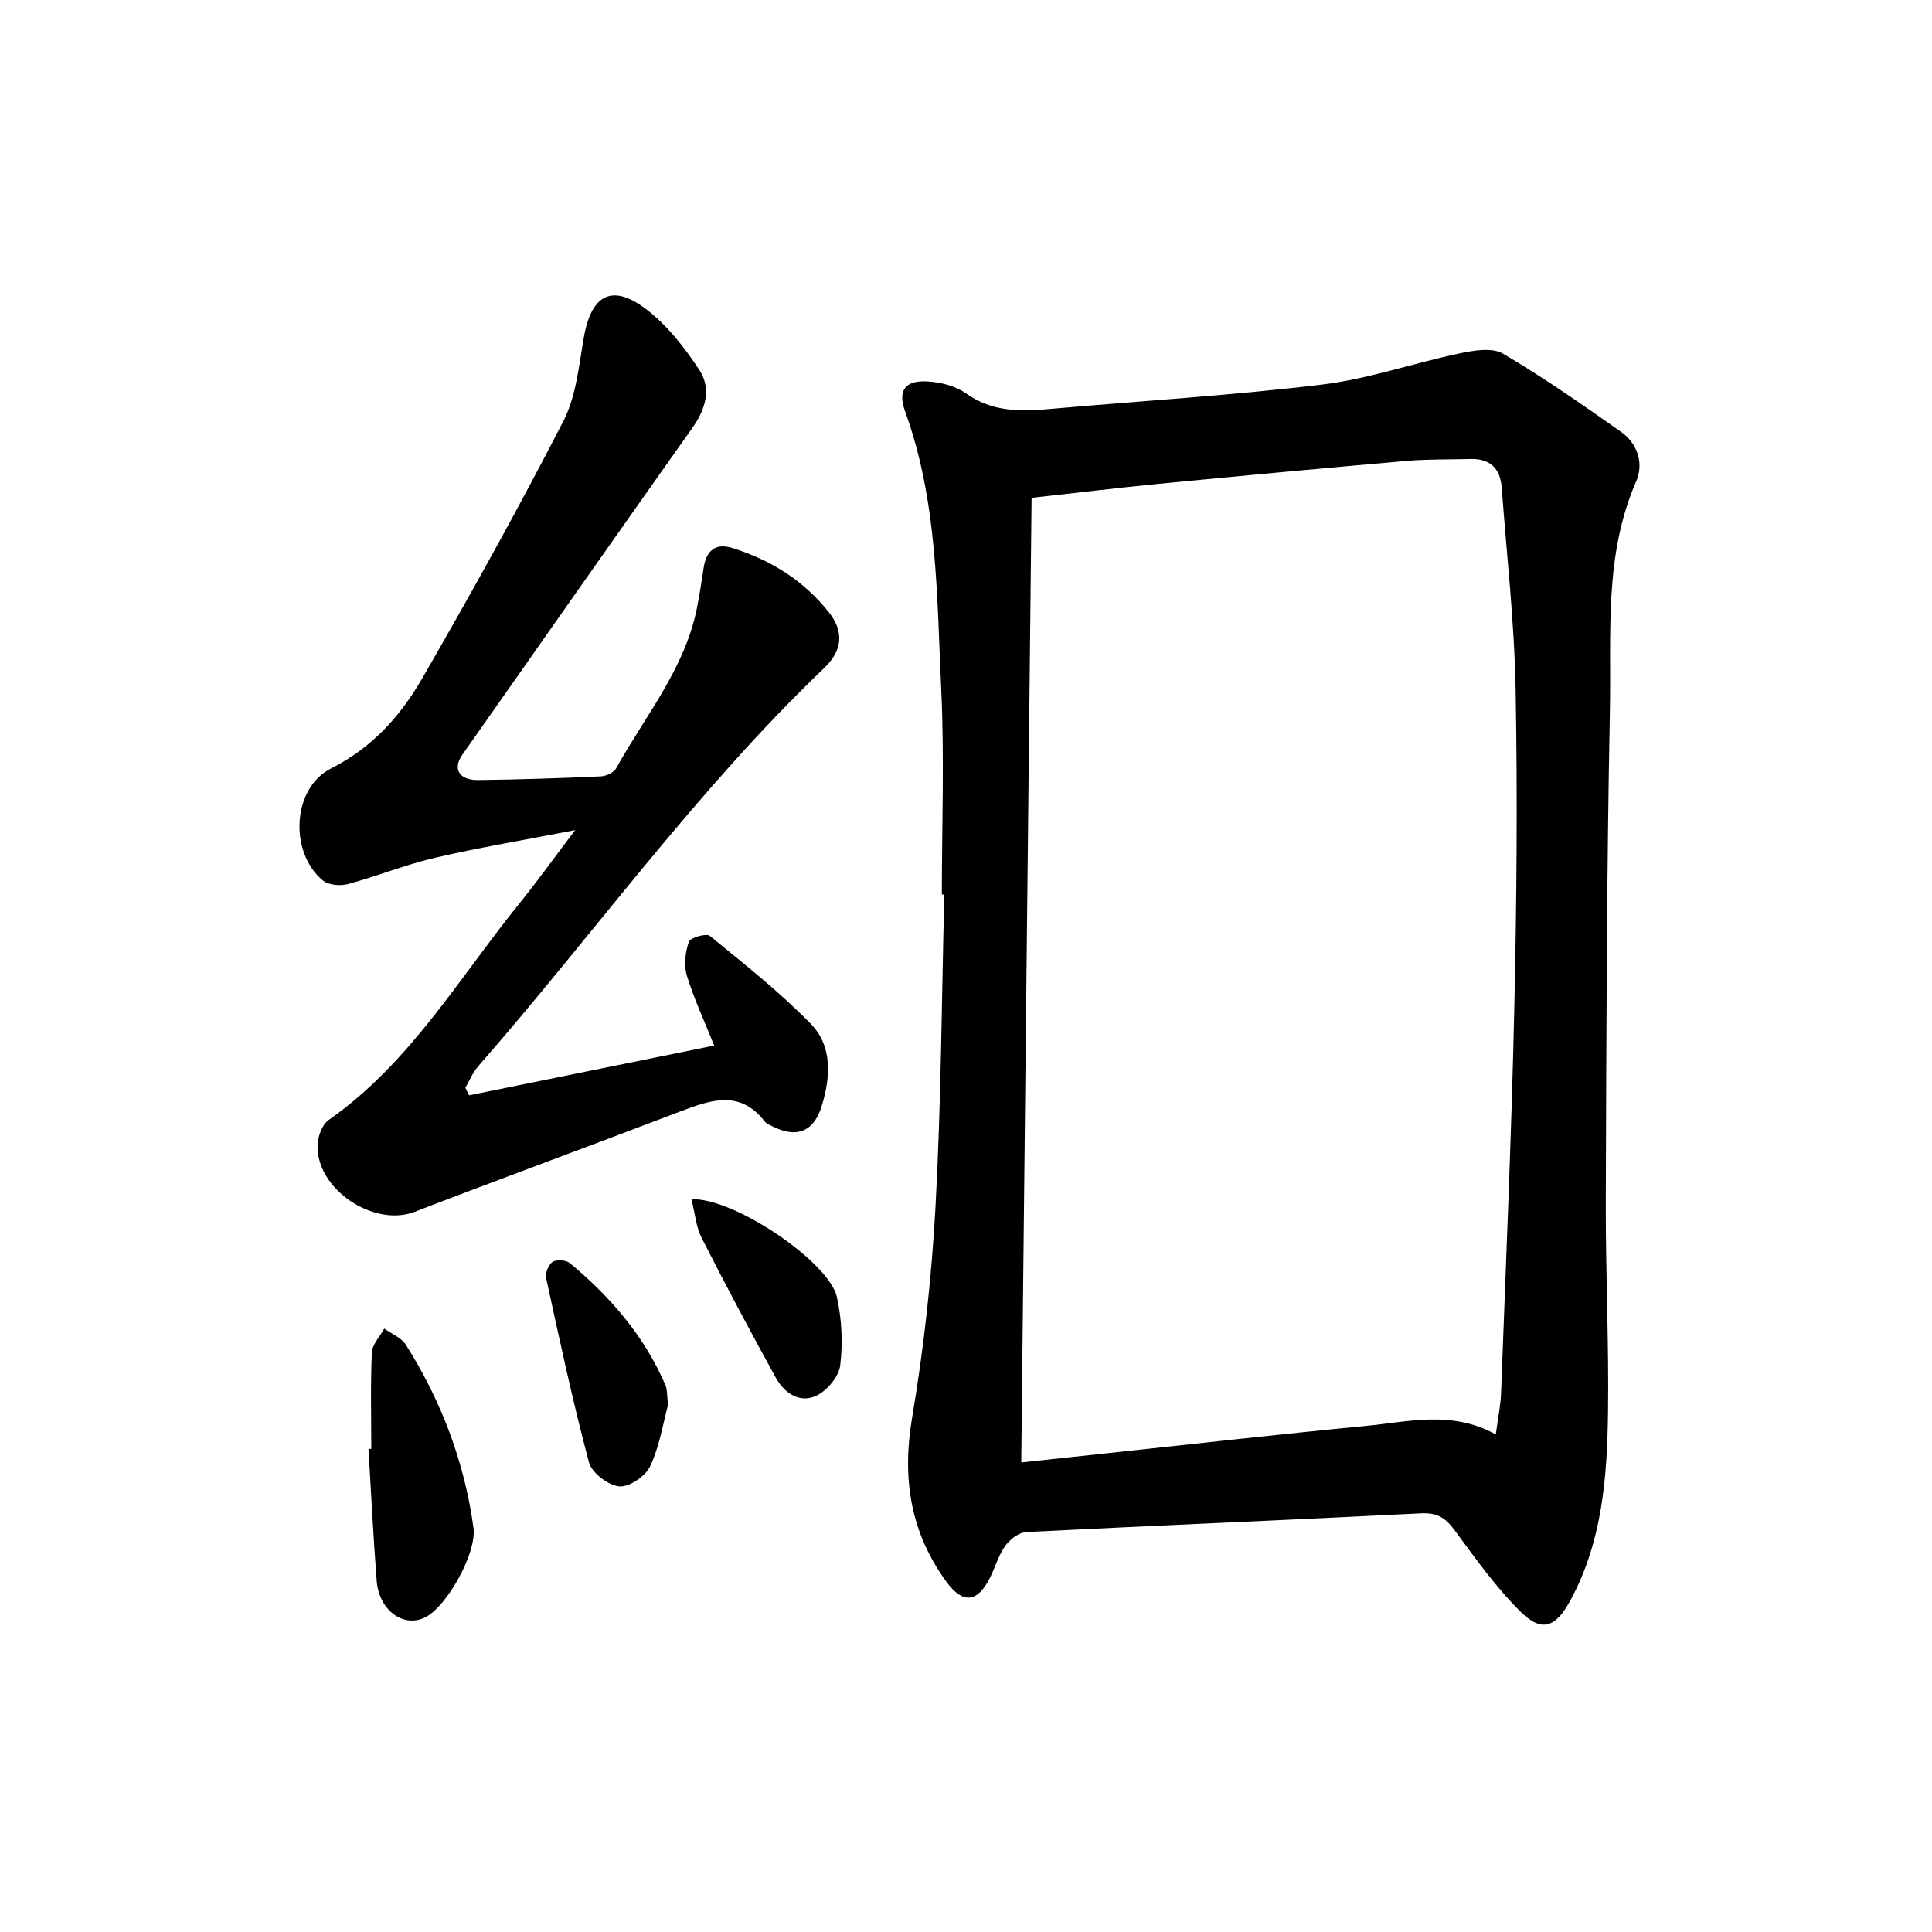
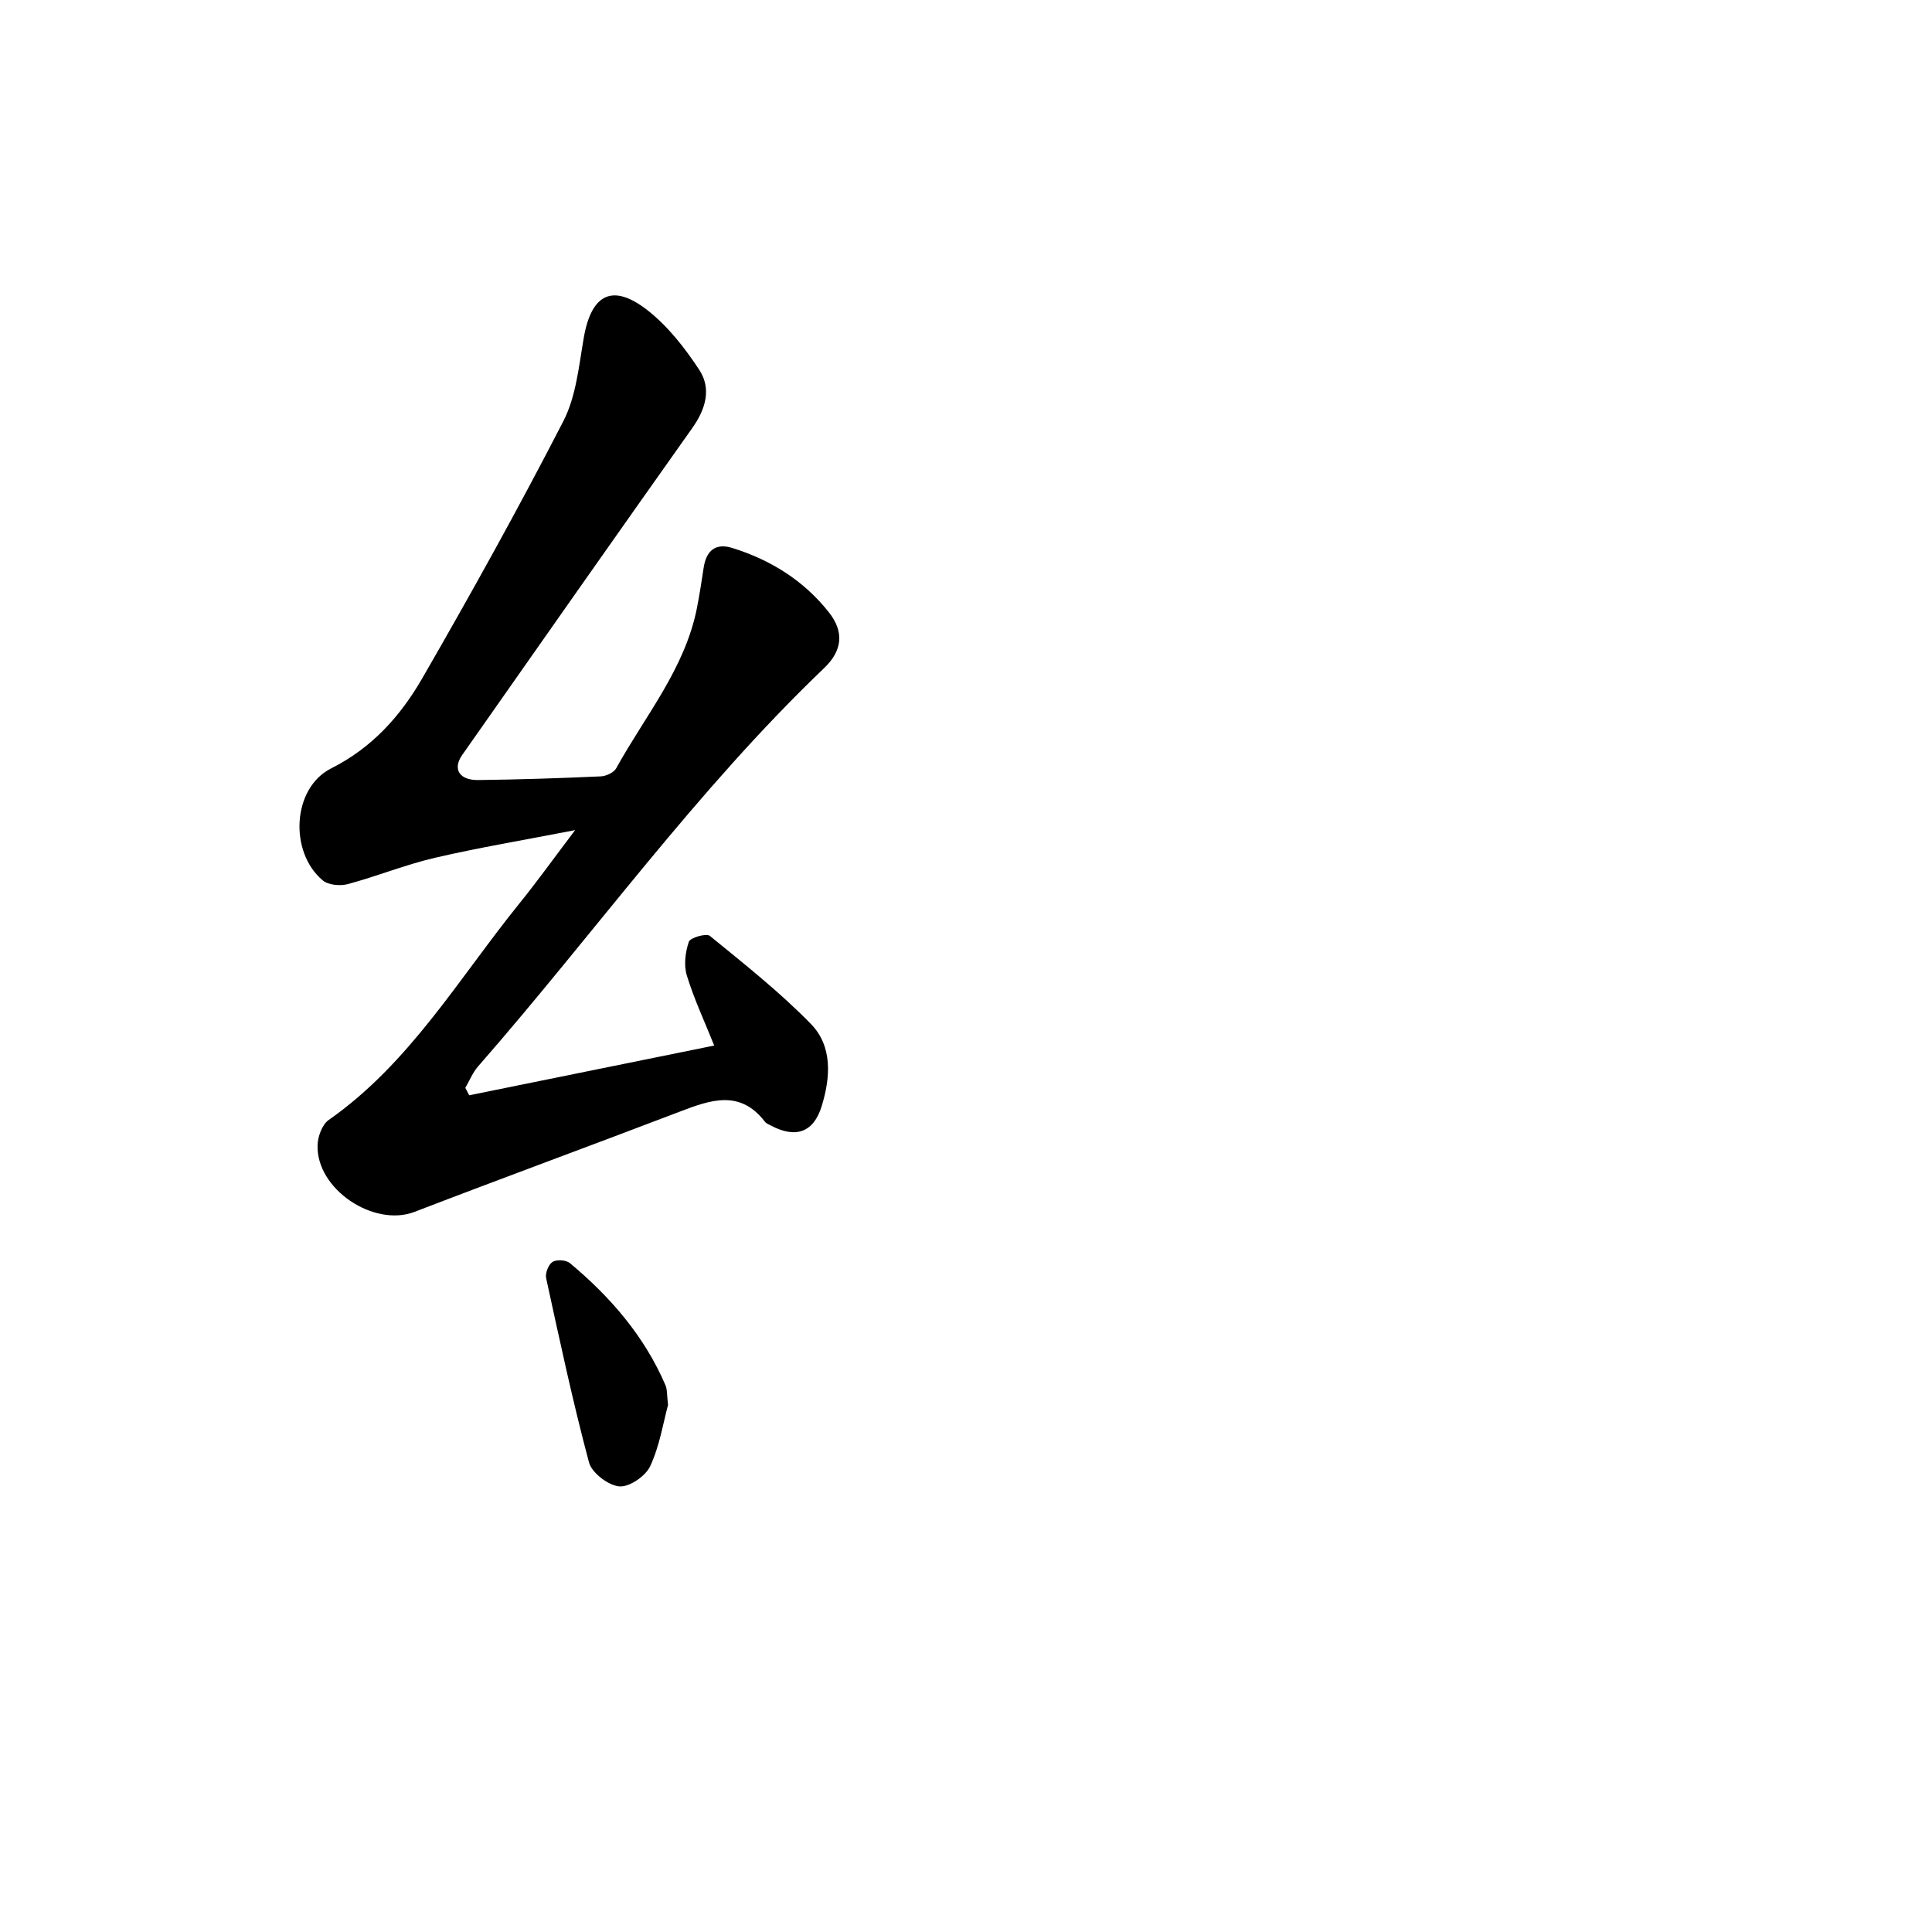
<svg xmlns="http://www.w3.org/2000/svg" enable-background="new 0 0 400 400" viewBox="0 0 400 400">
  <g fill="#000001">
-     <path d="m195 185.18c0-14.16.54-28.34-.13-42.47-.92-19.35-.71-38.91-7.49-57.56-1.58-4.35.05-6.47 4.72-6.17 2.69.17 5.73.92 7.87 2.45 5.33 3.81 11.07 3.81 17.12 3.27 18.86-1.68 37.78-2.8 56.57-5.07 9.62-1.16 18.97-4.45 28.51-6.46 2.92-.61 6.74-1.28 9 .05 8.41 4.93 16.43 10.55 24.42 16.17 3.49 2.45 4.77 6.59 3.16 10.28-6.72 15.38-5.12 31.66-5.44 47.64-.67 33.78-.73 67.57-.85 101.35-.05 14.64.66 29.28.46 43.92-.19 13.3-1.19 26.54-7.74 38.67-3.01 5.59-5.87 6.89-10.35 2.45-5.15-5.1-9.42-11.12-13.75-16.99-1.87-2.54-3.63-3.55-6.91-3.39-27.22 1.39-54.46 2.49-81.68 3.87-1.53.08-3.41 1.52-4.37 2.87-1.42 1.99-2.09 4.5-3.22 6.72-2.52 4.98-5.55 5.34-8.88.81-7.5-10.21-9.31-21.41-7.19-34 2.45-14.54 4.08-29.3 4.87-44.02 1.16-21.42 1.26-42.91 1.81-64.36-.18-.02-.34-.02-.51-.03zm114.69 111.81c.44-3.34.99-5.96 1.09-8.59.98-26.42 2.14-52.84 2.73-79.27.5-22.14.69-44.31.28-66.45-.26-13.93-1.85-27.83-2.88-41.74-.29-3.96-2.42-6.03-6.5-5.91-4.33.13-8.67.01-12.98.38-17.21 1.5-34.41 3.1-51.61 4.77-8.84.86-17.66 1.94-26.24 2.89-.72 67.05-1.42 133.21-2.14 199.71 6.08-.65 11.67-1.25 17.26-1.85 18-1.92 35.99-3.97 54.01-5.7 8.85-.84 17.85-3.3 26.98 1.76z" />
    <path d="m97.14 226.77c16.72-3.39 33.44-6.79 50.73-10.3-2.02-5.04-4.19-9.67-5.67-14.51-.65-2.13-.32-4.83.42-6.98.3-.86 3.62-1.8 4.34-1.22 7.17 5.86 14.49 11.63 20.93 18.24 4.52 4.64 4.06 11.08 2.23 17.02-1.68 5.46-5.38 6.73-10.5 4.02-.44-.23-.97-.43-1.25-.8-5.18-6.72-11.28-4.51-17.62-2.09-18.28 6.99-36.65 13.72-54.91 20.75-8.44 3.25-20.41-4.71-20.09-13.84.06-1.78.95-4.23 2.29-5.17 16.77-11.74 26.92-29.27 39.41-44.73 3.72-4.6 7.18-9.42 11.62-15.29-10.65 2.07-19.91 3.61-29.04 5.73-6.09 1.42-11.95 3.81-18 5.44-1.58.43-4.02.22-5.19-.75-7-5.82-6.38-19.12 1.72-23.2 8.53-4.3 14.37-10.88 18.86-18.65 10.12-17.54 19.96-35.26 29.22-53.25 2.64-5.14 3.21-11.44 4.23-17.3 1.58-9.02 5.96-11.31 13.2-5.65 4.21 3.29 7.7 7.78 10.68 12.29 2.6 3.93 1.36 8.15-1.4 12.06-15.95 22.51-31.8 45.11-47.65 67.71-2.03 2.89-.63 5.24 3.27 5.2 8.47-.1 16.94-.38 25.41-.76 1.11-.05 2.7-.78 3.2-1.68 5.99-10.86 14.23-20.6 16.72-33.21.54-2.76.97-5.55 1.39-8.34.53-3.46 2.41-5.14 5.88-4.07 7.97 2.46 14.85 6.76 20.04 13.33 3.19 4.04 2.82 7.92-.99 11.56-26.44 25.27-47.67 55.06-71.65 82.47-1.11 1.27-1.76 2.94-2.63 4.42.26.53.53 1.04.8 1.55z" />
-     <path d="m76.87 299.96c0-6.64-.18-13.29.12-19.91.08-1.7 1.67-3.33 2.57-4.99 1.52 1.1 3.54 1.88 4.47 3.36 7.34 11.62 12.13 24.25 14 37.9.71 5.14-5.45 16.28-10.02 18.55-4.48 2.21-9.54-1.45-10.02-7.58-.71-9.09-1.15-18.2-1.7-27.3.19-.02.39-.03.58-.03z" />
    <path d="m138.31 290.88c-.98 3.6-1.72 8.43-3.7 12.69-.96 2.06-4.35 4.37-6.41 4.17-2.3-.22-5.68-2.81-6.26-4.98-3.37-12.61-6.09-25.39-8.87-38.15-.22-1.02.49-2.82 1.34-3.35s2.8-.4 3.59.26c8.39 7 15.42 15.12 19.78 25.28.38.88.28 1.95.53 4.08z" />
-     <path d="m143.16 248.29c8.82-.37 28.51 13.01 30.11 20.24 1.01 4.59 1.26 9.55.68 14.2-.29 2.33-2.78 5.25-5.02 6.28-3.42 1.57-6.58-.64-8.31-3.77-5.28-9.58-10.42-19.25-15.38-29-1.13-2.22-1.32-4.93-2.08-7.95z" />
  </g>
</svg>